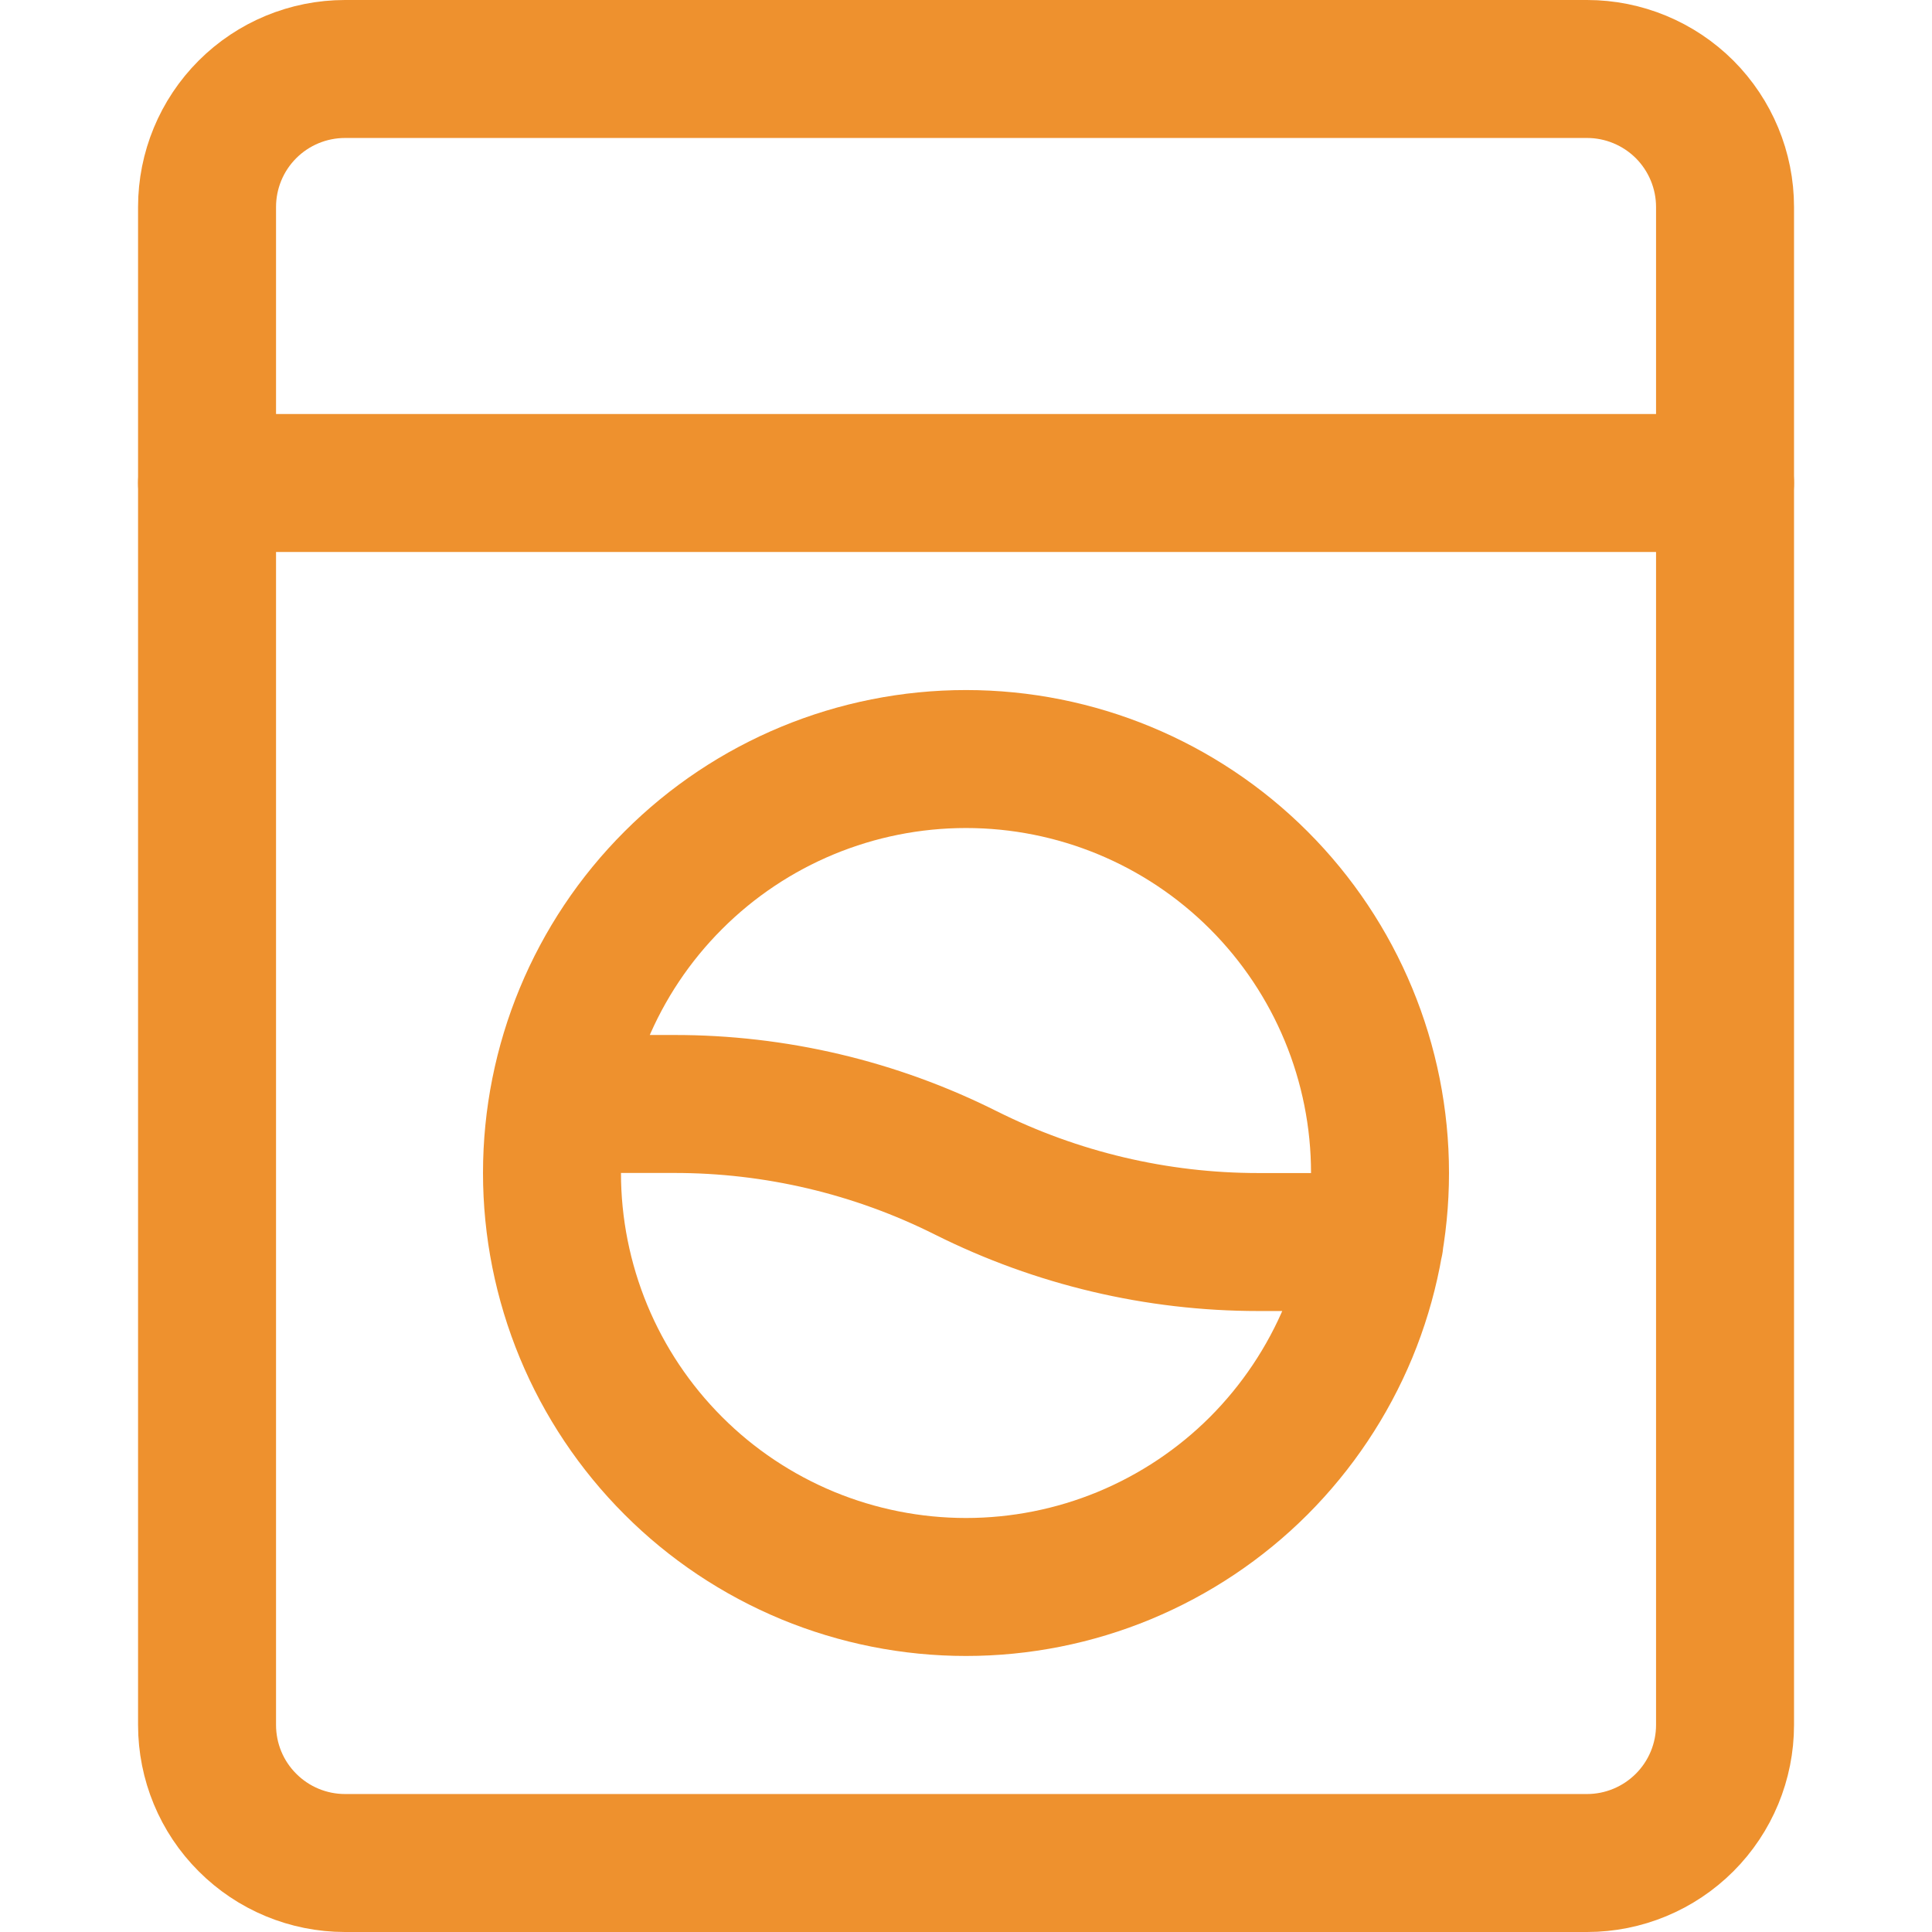
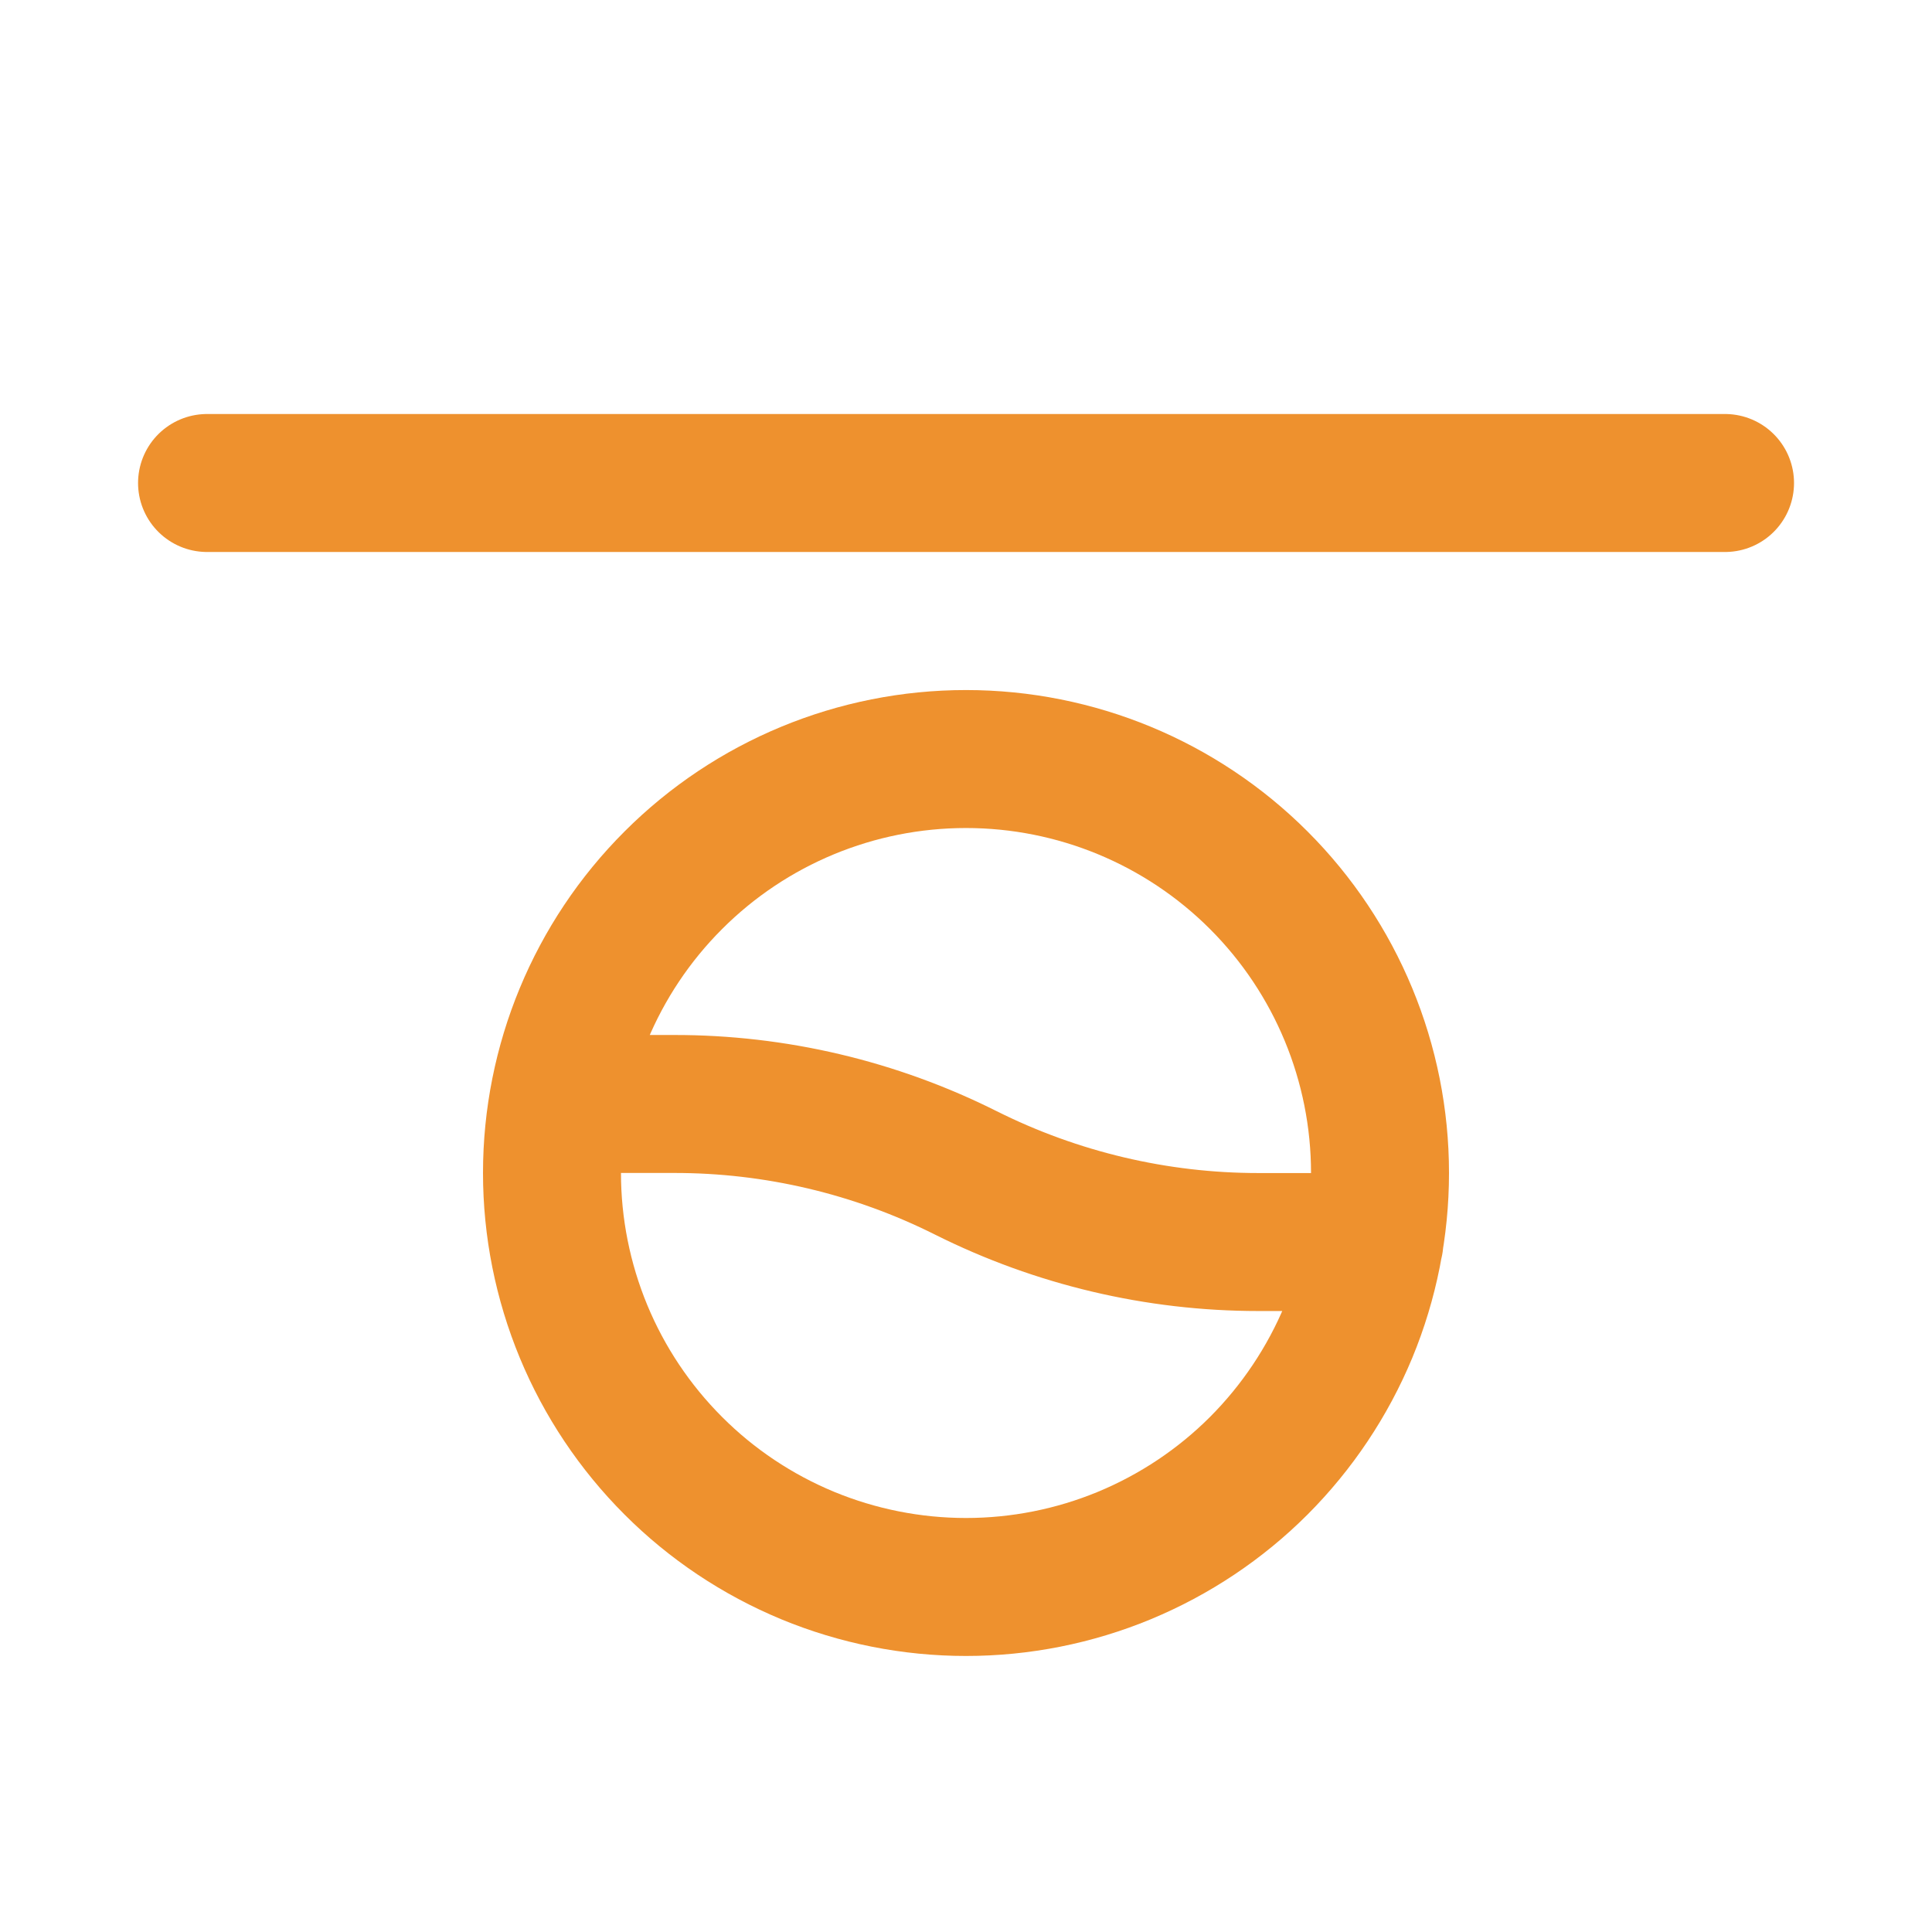
<svg xmlns="http://www.w3.org/2000/svg" width="24" height="24" viewBox="0 0 24 24" fill="none">
-   <path d="M19.715 0.857H4.286C3.831 0.857 3.395 1.038 3.074 1.359C2.752 1.681 2.572 2.117 2.572 2.571V21.428C2.572 21.883 2.752 22.319 3.074 22.64C3.395 22.962 3.831 23.143 4.286 23.143H19.715C20.169 23.143 20.605 22.962 20.927 22.64C21.248 22.319 21.429 21.883 21.429 21.428V2.571C21.429 2.117 21.248 1.681 20.927 1.359C20.605 1.038 20.169 0.857 19.715 0.857Z" stroke="#EE912E" stroke-width="1.714" stroke-linecap="round" stroke-linejoin="round" />
  <path d="M17.073 15.429H15.631C14.371 15.429 13.128 15.135 12 14.571C10.874 14.006 9.63 13.712 8.369 13.714H6.929M2.572 6H21.429M17.143 14.571C17.143 15.247 17.01 15.916 16.752 16.54C16.493 17.163 16.114 17.73 15.637 18.208C15.159 18.686 14.592 19.064 13.968 19.323C13.345 19.581 12.676 19.714 12 19.714C11.325 19.714 10.656 19.581 10.032 19.323C9.408 19.064 8.841 18.686 8.364 18.208C7.886 17.73 7.507 17.163 7.249 16.54C6.991 15.916 6.857 15.247 6.857 14.571C6.857 13.207 7.399 11.899 8.364 10.935C9.328 9.97 10.636 9.429 12 9.429C13.364 9.429 14.672 9.97 15.637 10.935C16.601 11.899 17.143 13.207 17.143 14.571Z" stroke="#EE912E" stroke-width="1.714" stroke-linecap="round" stroke-linejoin="round" />
</svg>